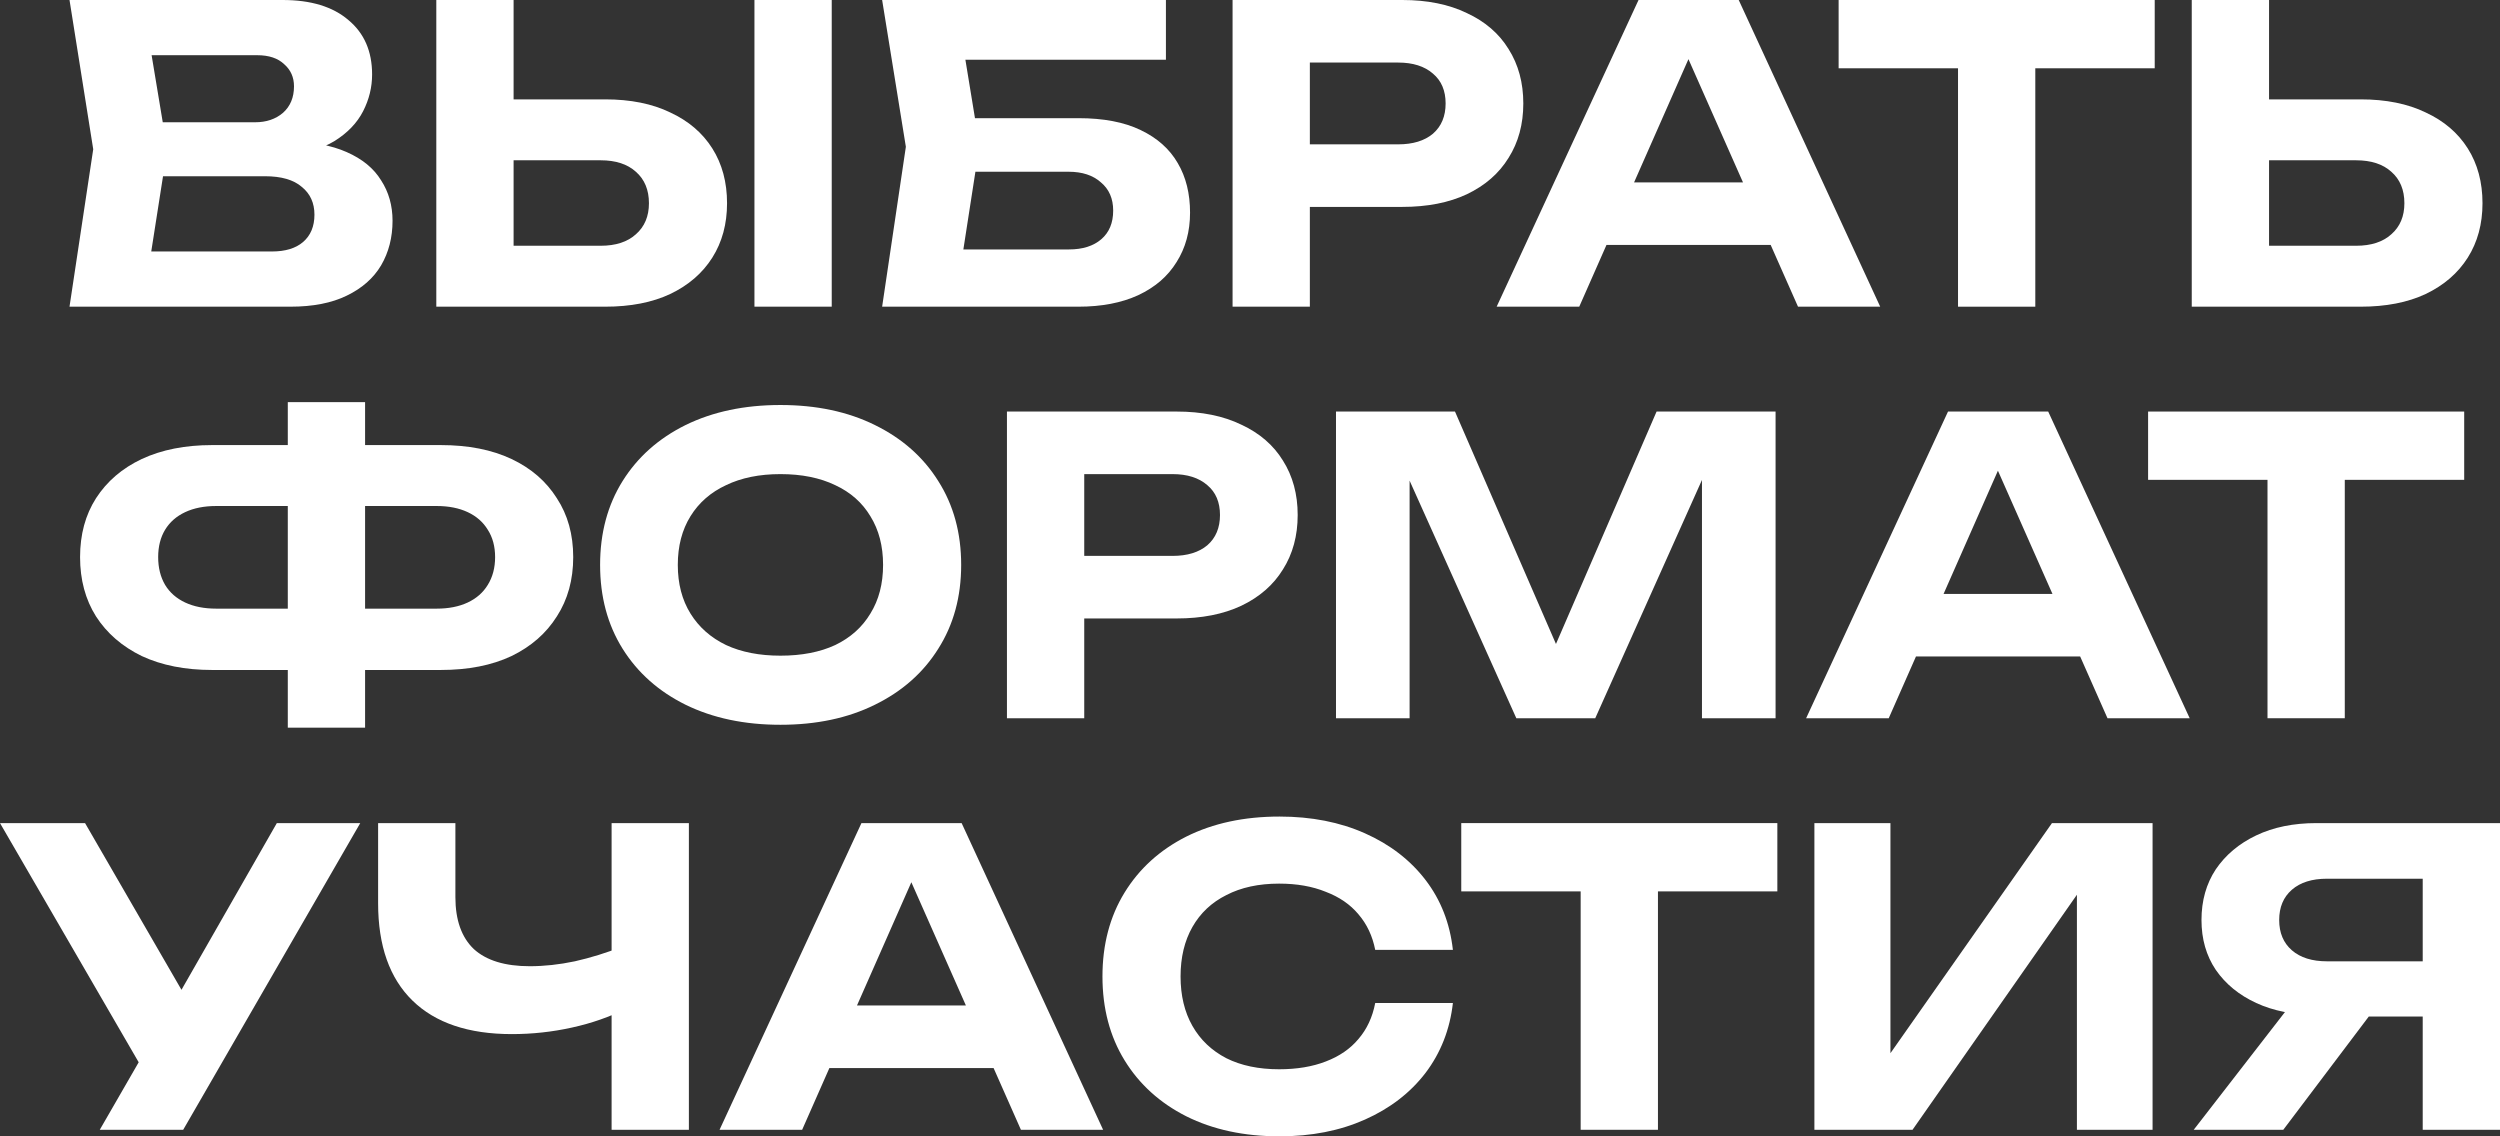
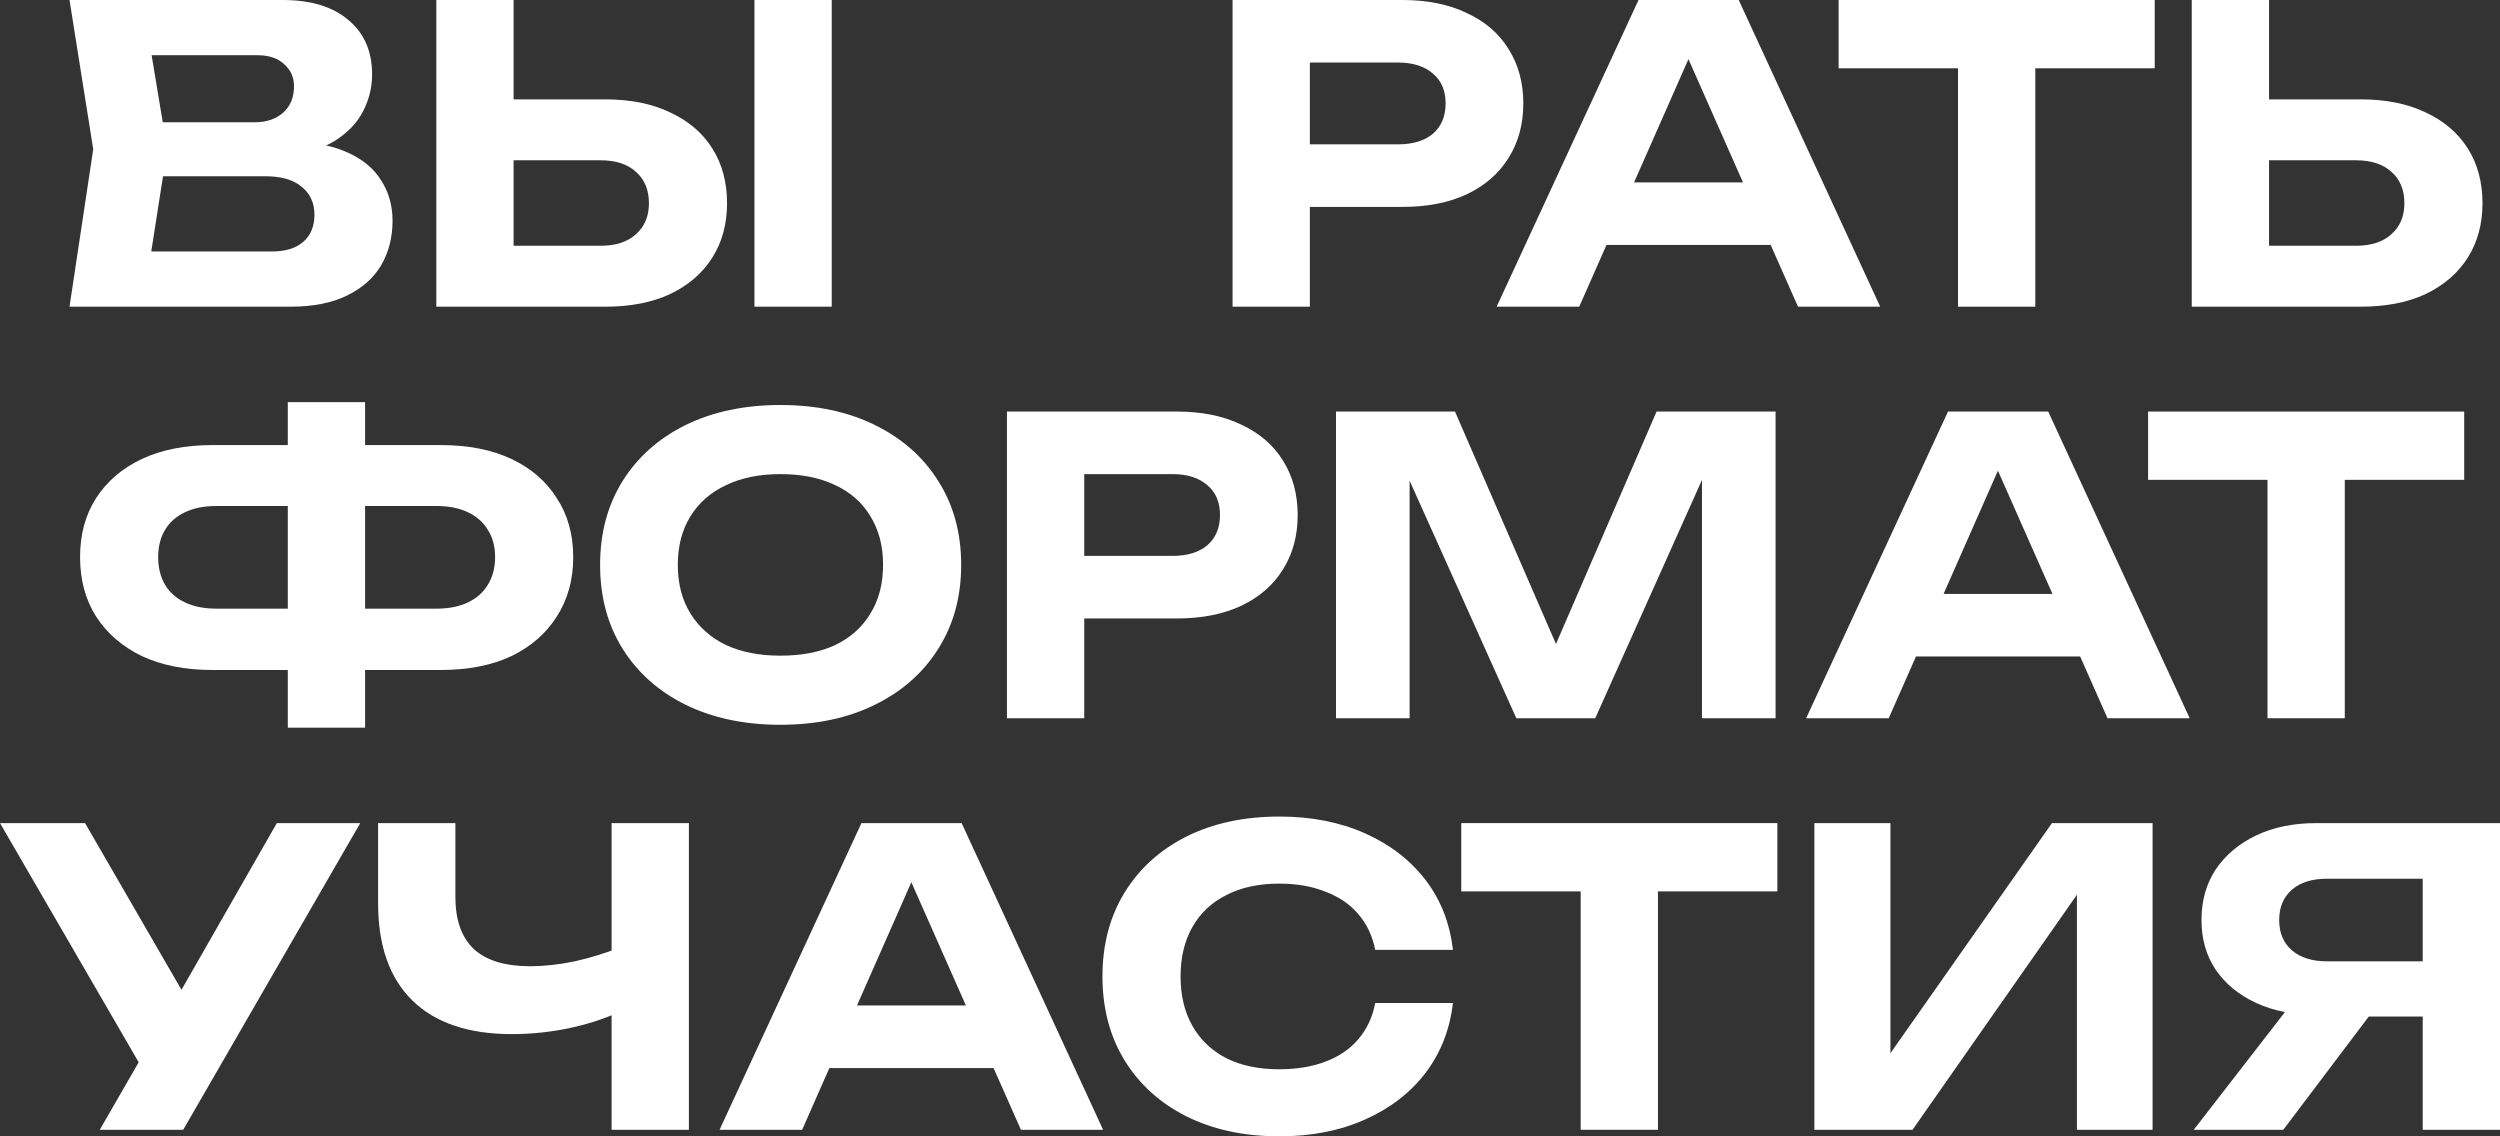
<svg xmlns="http://www.w3.org/2000/svg" viewBox="0 0 340.177 154.621" fill="none">
  <rect x="0" y="0" width="340.177" height="154.621" fill="#333333" stroke="none" />
  <path d="M332.943 130.807V138.318H315.249L315.194 138.096C312.078 138.096 309.351 137.558 307.014 136.482C304.677 135.406 302.842 133.904 301.505 131.975C300.208 130.046 299.558 127.783 299.558 125.187C299.558 122.553 300.208 120.254 301.505 118.287C302.842 116.321 304.677 114.782 307.014 113.669C309.351 112.556 312.078 112 315.194 112H340.177V153.731H329.661V114.838L334.39 119.567H316.642C314.6 119.567 313.005 120.068 311.855 121.07C310.705 122.071 310.131 123.444 310.131 125.187C310.131 126.93 310.705 128.303 311.855 129.304C313.005 130.306 314.6 130.807 316.642 130.807H332.943ZM325.432 134.201L310.688 153.731H298.501L313.635 134.201H325.432Z" fill="white" />
  <path d="M246.886 153.731V112H257.234V148.278L254.175 147.666L279.212 112H292.902V153.731H282.607V116.841L285.611 117.453L260.239 153.731H246.886Z" fill="white" />
  <path d="M215.082 116.674H225.598V153.731H215.082V116.674ZM198.835 112H241.845V121.292H198.835V112Z" fill="white" />
  <path d="M197.697 136.482C197.289 140.08 196.047 143.252 193.969 145.997C191.892 148.705 189.147 150.819 185.734 152.34C182.322 153.861 178.445 154.621 174.106 154.621C169.283 154.621 165.055 153.712 161.419 151.895C157.821 150.077 155.021 147.536 153.017 144.272C151.014 141.008 150.013 137.206 150.013 132.866C150.013 128.526 151.014 124.723 153.017 121.459C155.021 118.195 157.821 115.654 161.419 113.836C165.055 112.019 169.283 111.11 174.106 111.11C178.445 111.11 182.322 111.87 185.734 113.391C189.147 114.912 191.892 117.026 193.969 119.734C196.047 122.442 197.289 125.614 197.697 129.249H187.126C186.755 127.357 185.994 125.743 184.844 124.408C183.731 123.073 182.248 122.053 180.393 121.348C178.575 120.606 176.461 120.235 174.05 120.235C171.268 120.235 168.875 120.754 166.872 121.793C164.869 122.794 163.33 124.241 162.254 126.133C161.178 128.025 160.64 130.269 160.64 132.866C160.64 135.462 161.178 137.706 162.254 139.598C163.33 141.49 164.869 142.955 166.872 143.994C168.875 144.995 171.268 145.496 174.05 145.496C176.461 145.496 178.575 145.144 180.393 144.439C182.248 143.734 183.731 142.714 184.844 141.378C185.994 140.043 186.755 138.411 187.126 136.482H197.697Z" fill="white" />
  <path d="M109.372 145.329V136.816H138.194V145.329H109.372ZM130.85 112L150.101 153.731H138.917L122.392 116.396H125.619L109.149 153.731H97.91L117.217 112H130.85Z" fill="white" />
  <path d="M69.644 140.711C63.746 140.711 59.239 139.19 56.124 136.148C53.008 133.107 51.45 128.692 51.45 122.906V112H61.966V122.071C61.966 125.187 62.8 127.542 64.47 129.137C66.176 130.695 68.717 131.474 72.092 131.474C74.059 131.474 76.099 131.252 78.213 130.807C80.364 130.324 82.516 129.657 84.667 128.804L85.28 137.205C83.017 138.355 80.531 139.227 77.823 139.821C75.153 140.414 72.426 140.711 69.644 140.711ZM83.221 153.731V112H93.737V153.731H83.221Z" fill="white" />
  <path d="M13.576 153.731L20.921 140.989H21.088L37.669 112H49.02L24.927 153.731H13.576ZM20.81 147.889L0 112H11.573L28.21 140.766L20.81 147.889Z" fill="white" />
  <path d="M308.541 60.674H319.056V97.731H308.541V60.674ZM292.294 56H335.305V65.292H292.294V56Z" fill="white" />
  <path d="M257.222 89.329V80.816H286.046V89.329H257.222ZM278.7 56L297.953 97.731H286.768L270.242 60.396H273.471L257 97.731H245.761L265.068 56H278.7Z" fill="white" />
  <path d="M241.604 56V97.731H231.589V59.672L234.037 59.839L217.066 97.731H206.328L189.357 59.951L191.805 59.728V97.731H181.79V56H197.982L213.839 92.501H209.611L225.413 56H241.604Z" fill="white" />
  <path d="M160.107 56C163.52 56 166.451 56.594 168.899 57.781C171.384 58.931 173.276 60.563 174.574 62.677C175.91 64.791 176.577 67.258 176.577 70.077C176.577 72.896 175.91 75.363 174.574 77.478C173.276 79.592 171.384 81.242 168.899 82.429C166.451 83.579 163.52 84.154 160.107 84.154H141.857V75.641H159.551C161.554 75.641 163.131 75.159 164.281 74.195C165.431 73.193 166.005 71.82 166.005 70.077C166.005 68.334 165.431 66.98 164.281 66.016C163.131 65.014 161.554 64.513 159.551 64.513H142.803L147.533 59.617V97.731H137.016V56H160.107Z" fill="white" />
  <path d="M106.195 98.621C101.298 98.621 96.996 97.712 93.286 95.895C89.614 94.077 86.758 91.536 84.717 88.272C82.677 85.008 81.657 81.205 81.657 76.865C81.657 72.526 82.677 68.723 84.717 65.459C86.758 62.195 89.614 59.654 93.286 57.836C96.996 56.019 101.298 55.11 106.195 55.11C111.091 55.11 115.376 56.019 119.048 57.836C122.757 59.654 125.632 62.195 127.672 65.459C129.749 68.723 130.788 72.526 130.788 76.865C130.788 81.205 129.749 85.008 127.672 88.272C125.632 91.536 122.757 94.077 119.048 95.895C115.376 97.712 111.091 98.621 106.195 98.621ZM106.195 89.218C109.088 89.218 111.573 88.736 113.651 87.771C115.728 86.77 117.323 85.342 118.436 83.487C119.586 81.632 120.161 79.425 120.161 76.865C120.161 74.306 119.586 72.099 118.436 70.244C117.323 68.389 115.728 66.98 113.651 66.016C111.573 65.014 109.088 64.513 106.195 64.513C103.339 64.513 100.872 65.014 98.795 66.016C96.717 66.98 95.104 68.389 93.954 70.244C92.804 72.099 92.229 74.306 92.229 76.865C92.229 79.425 92.804 81.632 93.954 83.487C95.104 85.342 96.717 86.77 98.795 87.771C100.872 88.736 103.339 89.218 106.195 89.218Z" fill="white" />
  <path d="M45.503 91.165V82.819H59.414C61.046 82.819 62.456 82.541 63.643 81.984C64.83 81.428 65.738 80.63 66.369 79.592C67.037 78.516 67.37 77.255 67.37 75.808C67.37 74.361 67.037 73.119 66.369 72.08C65.738 71.042 64.83 70.244 63.643 69.688C62.456 69.131 61.046 68.853 59.414 68.853H45.559V60.562H59.97C63.717 60.562 66.925 61.193 69.596 62.454C72.267 63.715 74.325 65.496 75.772 67.796C77.256 70.059 77.998 72.729 77.998 75.808C77.998 78.887 77.256 81.576 75.772 83.876C74.325 86.176 72.267 87.975 69.596 89.273C66.925 90.534 63.717 91.165 59.97 91.165H45.503ZM28.867 91.165C25.195 91.165 22.004 90.534 19.297 89.273C16.626 87.975 14.549 86.176 13.065 83.876C11.618 81.576 10.895 78.887 10.895 75.808C10.895 72.729 11.618 70.059 13.065 67.796C14.549 65.496 16.626 63.715 19.297 62.454C22.004 61.193 25.195 60.562 28.867 60.562H43.278V68.853H29.423C27.791 68.853 26.382 69.131 25.195 69.688C24.008 70.244 23.099 71.042 22.468 72.08C21.838 73.119 21.522 74.361 21.522 75.808C21.522 77.255 21.838 78.516 22.468 79.592C23.099 80.63 24.008 81.428 25.195 81.984C26.382 82.541 27.791 82.819 29.423 82.819H43.333V91.165H28.867ZM39.161 99.01V54.72H49.677V99.01H39.161Z" fill="white" />
  <path d="M298.233 41.731V0H308.751V38.114L304.022 33.44H320.601C322.643 33.44 324.238 32.921 325.387 31.882C326.575 30.844 327.167 29.434 327.167 27.654C327.167 25.836 326.575 24.408 325.387 23.369C324.238 22.331 322.643 21.811 320.601 21.811H303.075V13.521H321.213C324.662 13.521 327.612 14.114 330.061 15.301C332.546 16.451 334.455 18.083 335.793 20.198C337.127 22.312 337.795 24.797 337.795 27.654C337.795 30.473 337.127 32.939 335.793 35.054C334.455 37.168 332.546 38.819 330.061 40.006C327.612 41.156 324.662 41.731 321.213 41.731H298.233Z" fill="white" />
  <path d="M266.43 4.674H276.945V41.731H266.43V4.674ZM250.183 0H293.194V9.292H250.183V0Z" fill="white" />
  <path d="M215.112 33.329V24.816H243.934V33.329H215.112ZM236.589 0L255.84 41.731H244.657L228.132 4.396H231.359L214.889 41.731H203.65L222.957 0H236.589Z" fill="white" />
  <path d="M190.808 0C194.221 0 197.151 0.594 199.599 1.781C202.084 2.93 203.976 4.563 205.274 6.677C206.61 8.791 207.278 11.258 207.278 14.077C207.278 16.896 206.61 19.363 205.274 21.477C203.976 23.592 202.084 25.243 199.599 26.43C197.151 27.579 194.221 28.154 190.808 28.154H172.558V19.641H190.251C192.255 19.641 193.831 19.159 194.981 18.195C196.131 17.193 196.706 15.821 196.706 14.077C196.706 12.334 196.131 10.98 194.981 10.015C193.831 9.014 192.255 8.513 190.251 8.513H173.504L178.233 3.617V41.731H167.717V0H190.808Z" fill="white" />
-   <path d="M128.046 16.08H146.741C150.154 16.08 152.973 16.618 155.199 17.694C157.461 18.77 159.149 20.272 160.262 22.201C161.375 24.093 161.931 26.337 161.931 28.933C161.931 31.493 161.319 33.737 160.095 35.666C158.908 37.595 157.165 39.097 154.865 40.173C152.602 41.211 149.894 41.731 146.741 41.731H120.033L123.261 19.975L120.033 0H158.648V8.124H126.543L130.55 3.172L133.276 19.808L130.327 38.837L126.321 33.941H145.461C147.316 33.941 148.781 33.477 149.857 32.55C150.933 31.623 151.471 30.324 151.471 28.655C151.471 27.023 150.914 25.743 149.801 24.816C148.726 23.851 147.26 23.369 145.406 23.369H128.046V16.08Z" fill="white" />
  <path d="M59.369 41.731V0H69.885V38.114L65.156 33.44H81.737C83.777 33.44 85.372 32.921 86.522 31.882C87.709 30.844 88.302 29.434 88.302 27.654C88.302 25.836 87.709 24.408 86.522 23.369C85.372 22.331 83.777 21.811 81.737 21.811H64.21V13.521H82.349C85.798 13.521 88.747 14.114 91.196 15.301C93.681 16.451 95.591 18.083 96.927 20.198C98.262 22.312 98.93 24.797 98.93 27.654C98.93 30.473 98.262 32.939 96.927 35.054C95.591 37.168 93.681 38.819 91.196 40.006C88.747 41.156 85.798 41.731 82.349 41.731H59.369ZM102.658 0H113.174V41.731H102.658V0Z" fill="white" />
  <path d="M38.28 21.255L39.17 19.196C42.434 19.27 45.105 19.771 47.182 20.698C49.297 21.626 50.855 22.906 51.856 24.538C52.895 26.133 53.414 27.969 53.414 30.046C53.414 32.309 52.895 34.331 51.856 36.111C50.818 37.855 49.26 39.227 47.182 40.229C45.142 41.23 42.583 41.731 39.504 41.731H9.458L12.685 20.309L9.458 0H38.447C42.304 0 45.29 0.909 47.405 2.726C49.556 4.507 50.632 6.974 50.632 10.127C50.632 11.87 50.224 13.539 49.408 15.134C48.592 16.729 47.294 18.083 45.513 19.196C43.733 20.272 41.321 20.958 38.28 21.255ZM19.807 39.171L15.801 34.219H37C38.818 34.219 40.227 33.793 41.229 32.939C42.267 32.049 42.787 30.807 42.787 29.211C42.787 27.617 42.212 26.355 41.062 25.428C39.949 24.464 38.28 23.981 36.054 23.981H18.694V16.637H34.719C36.239 16.637 37.501 16.21 38.502 15.357C39.504 14.467 40.005 13.261 40.005 11.74C40.005 10.516 39.559 9.515 38.669 8.736C37.816 7.92 36.592 7.512 34.997 7.512H15.856L19.807 2.559L22.756 20.309L19.807 39.171Z" fill="white" />
</svg>